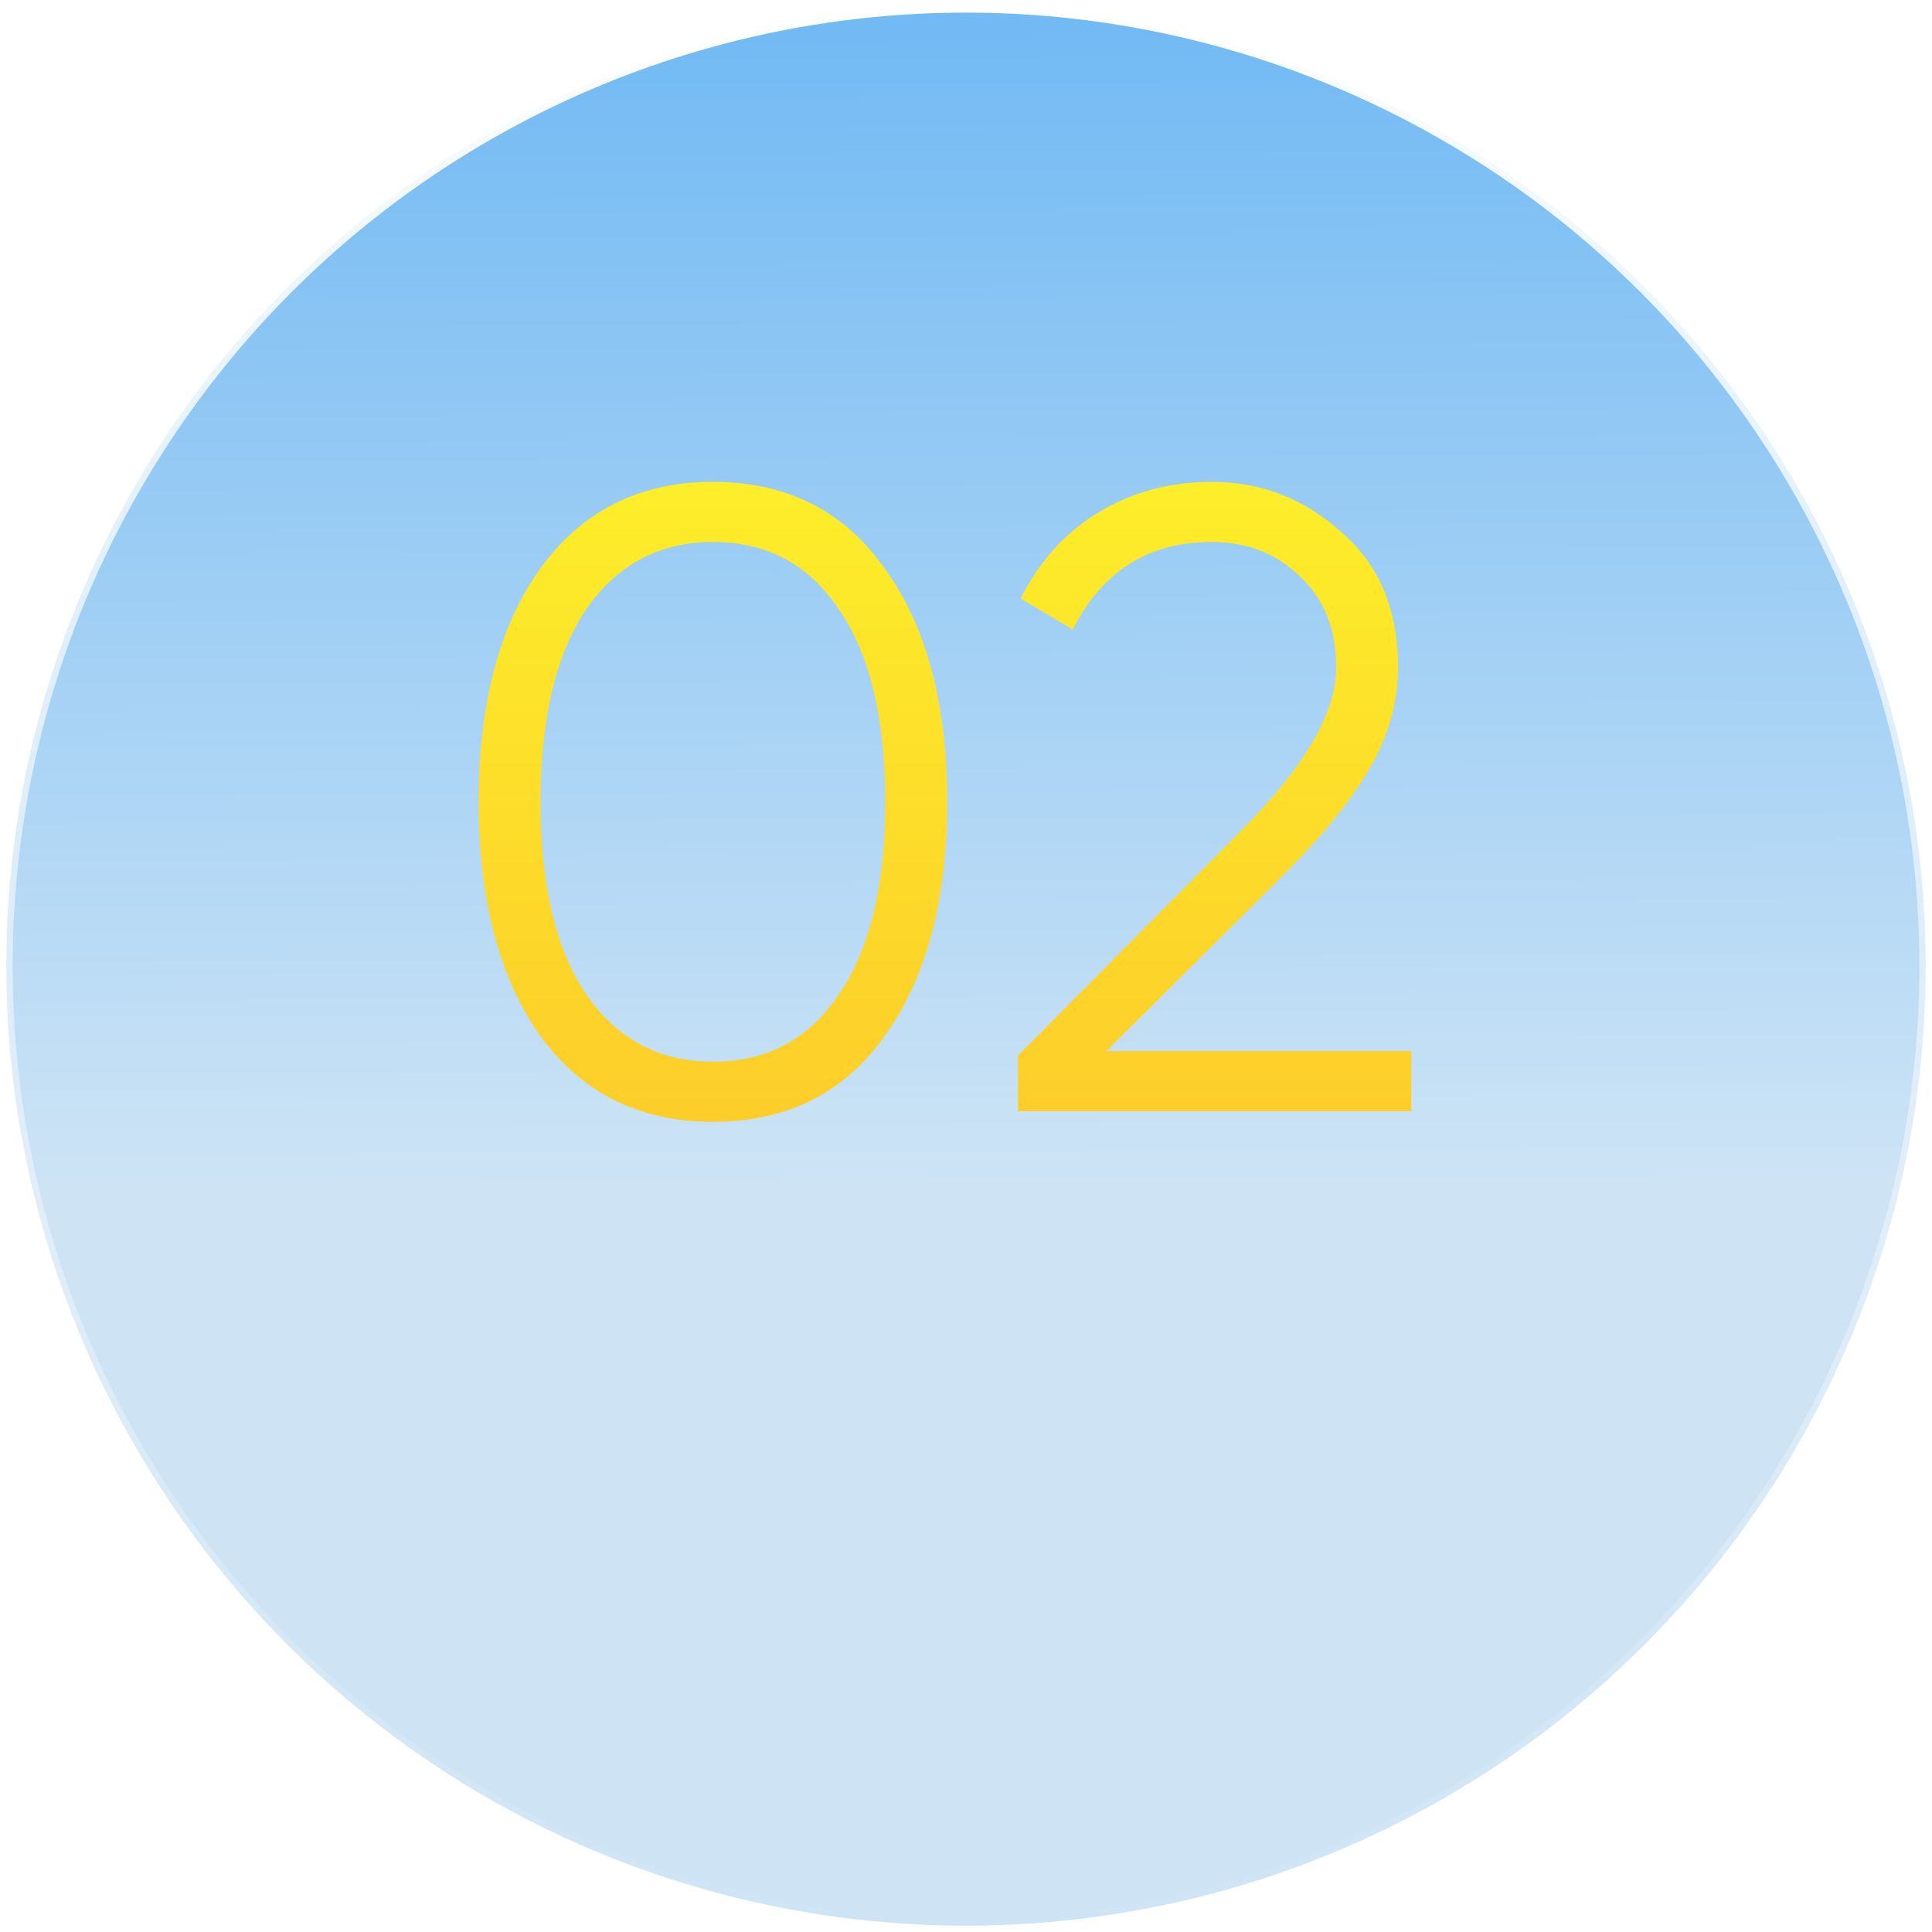
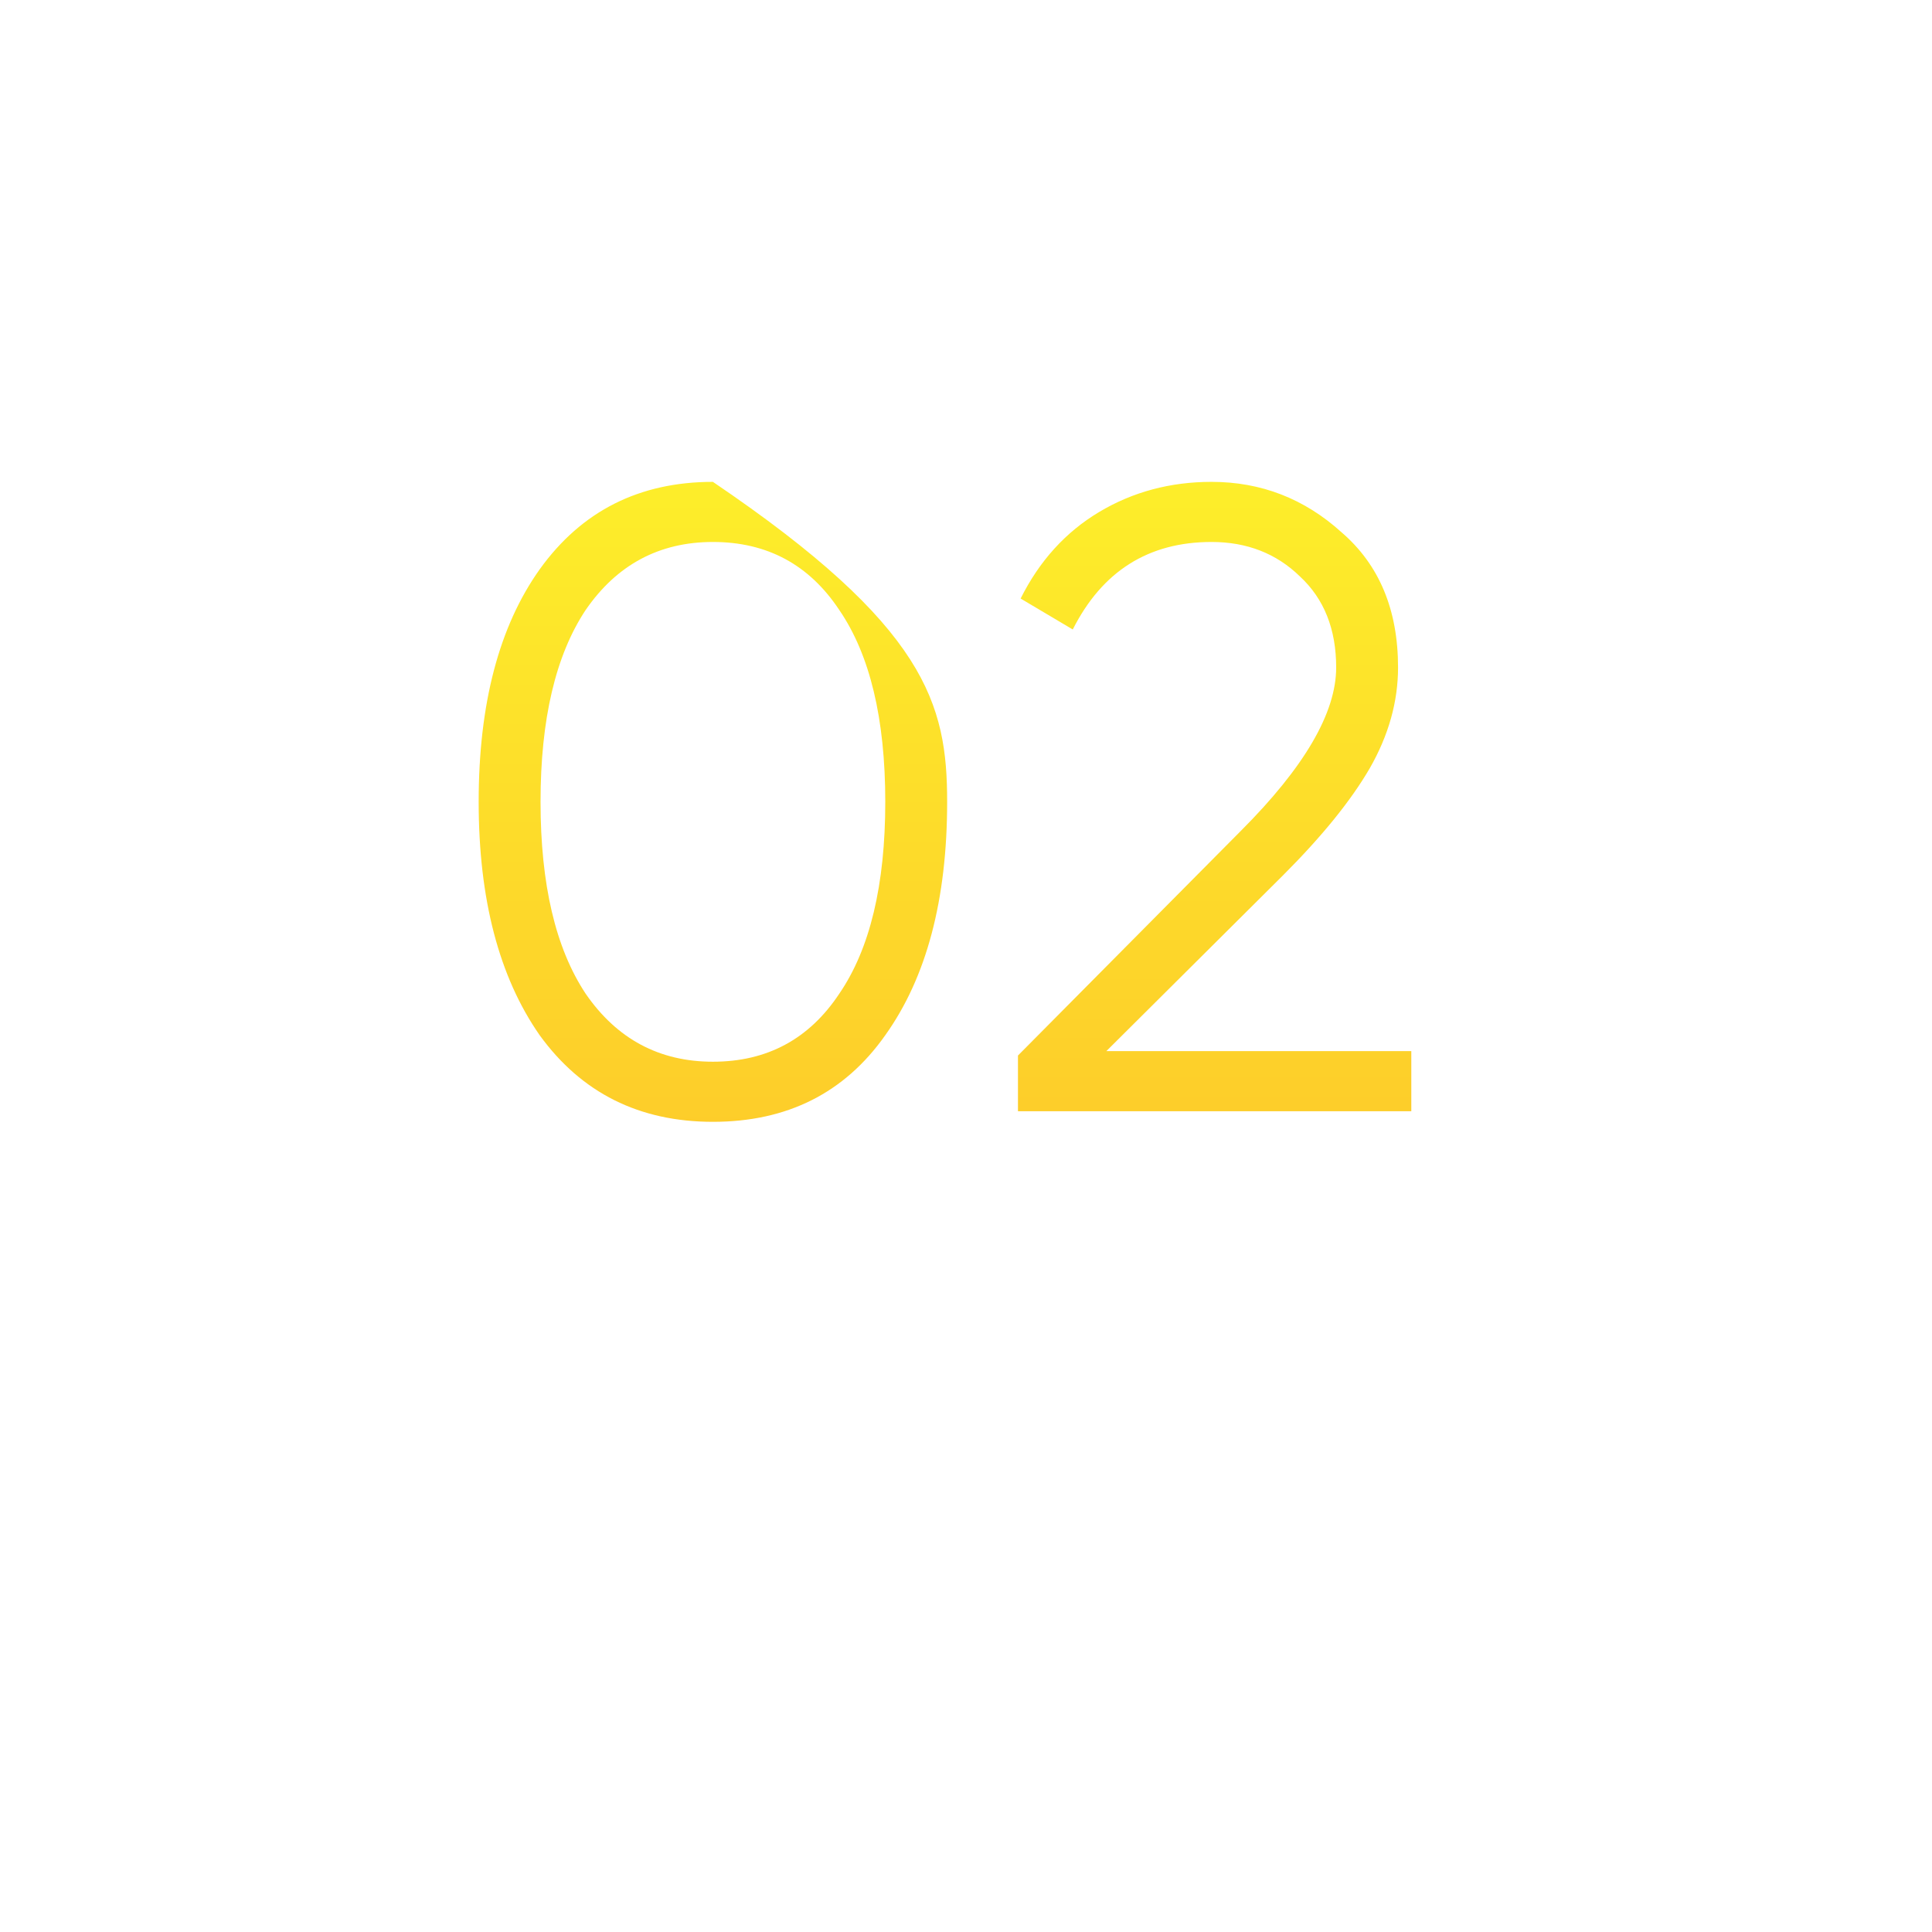
<svg xmlns="http://www.w3.org/2000/svg" width="153" height="153" viewBox="0 0 153 153" fill="none">
-   <circle cx="76.5" cy="76.5" r="76" fill="url(#paint0_linear_18_303)" stroke="url(#paint1_linear_18_303)" />
  <g filter="url(#filter0_dd_18_303)">
-     <path d="M70.107 76.98C66.887 81.553 62.337 83.84 56.457 83.84C50.624 83.84 46.051 81.553 42.737 76.98C39.517 72.36 37.907 66.2 37.907 58.5C37.907 50.753 39.517 44.617 42.737 40.09C46.051 35.47 50.624 33.16 56.457 33.16C62.337 33.16 66.887 35.47 70.107 40.09C73.374 44.617 75.007 50.753 75.007 58.5C75.007 66.247 73.374 72.407 70.107 76.98ZM46.377 73.69C48.851 77.283 52.211 79.08 56.457 79.08C60.751 79.08 64.087 77.283 66.467 73.69C68.894 70.143 70.107 65.08 70.107 58.5C70.107 51.92 68.894 46.857 66.467 43.31C64.087 39.717 60.751 37.92 56.457 37.92C52.211 37.92 48.851 39.717 46.377 43.31C43.997 46.903 42.807 51.967 42.807 58.5C42.807 65.033 43.997 70.097 46.377 73.69ZM111.765 83H80.615V78.59L98.255 60.81C103.295 55.77 105.815 51.453 105.815 47.86C105.815 44.827 104.859 42.423 102.945 40.65C101.079 38.83 98.745 37.92 95.945 37.92C90.952 37.92 87.289 40.23 84.955 44.85L80.825 42.4C82.319 39.413 84.395 37.127 87.055 35.54C89.715 33.953 92.679 33.16 95.945 33.16C99.865 33.16 103.295 34.49 106.235 37.15C109.222 39.717 110.715 43.287 110.715 47.86C110.715 50.567 109.969 53.227 108.475 55.84C106.982 58.407 104.695 61.23 101.615 64.31L87.615 78.24H111.765V83Z" fill="url(#paint2_linear_18_303)" />
+     <path d="M70.107 76.98C66.887 81.553 62.337 83.84 56.457 83.84C50.624 83.84 46.051 81.553 42.737 76.98C39.517 72.36 37.907 66.2 37.907 58.5C37.907 50.753 39.517 44.617 42.737 40.09C46.051 35.47 50.624 33.16 56.457 33.16C73.374 44.617 75.007 50.753 75.007 58.5C75.007 66.247 73.374 72.407 70.107 76.98ZM46.377 73.69C48.851 77.283 52.211 79.08 56.457 79.08C60.751 79.08 64.087 77.283 66.467 73.69C68.894 70.143 70.107 65.08 70.107 58.5C70.107 51.92 68.894 46.857 66.467 43.31C64.087 39.717 60.751 37.92 56.457 37.92C52.211 37.92 48.851 39.717 46.377 43.31C43.997 46.903 42.807 51.967 42.807 58.5C42.807 65.033 43.997 70.097 46.377 73.69ZM111.765 83H80.615V78.59L98.255 60.81C103.295 55.77 105.815 51.453 105.815 47.86C105.815 44.827 104.859 42.423 102.945 40.65C101.079 38.83 98.745 37.92 95.945 37.92C90.952 37.92 87.289 40.23 84.955 44.85L80.825 42.4C82.319 39.413 84.395 37.127 87.055 35.54C89.715 33.953 92.679 33.16 95.945 33.16C99.865 33.16 103.295 34.49 106.235 37.15C109.222 39.717 110.715 43.287 110.715 47.86C110.715 50.567 109.969 53.227 108.475 55.84C106.982 58.407 104.695 61.23 101.615 64.31L87.615 78.24H111.765V83Z" fill="url(#paint2_linear_18_303)" />
  </g>
  <defs>
    <filter id="filter0_dd_18_303" x="24.907" y="24.16" width="99.858" height="76.68" filterUnits="userSpaceOnUse" color-interpolation-filters="sRGB">
      <feFlood flood-opacity="0" result="BackgroundImageFix" />
      <feColorMatrix in="SourceAlpha" type="matrix" values="0 0 0 0 0 0 0 0 0 0 0 0 0 0 0 0 0 0 127 0" result="hardAlpha" />
      <feOffset dy="4" />
      <feGaussianBlur stdDeviation="6.5" />
      <feComposite in2="hardAlpha" operator="out" />
      <feColorMatrix type="matrix" values="0 0 0 0 0 0 0 0 0 0 0 0 0 0 0 0 0 0 0.15 0" />
      <feBlend mode="normal" in2="BackgroundImageFix" result="effect1_dropShadow_18_303" />
      <feColorMatrix in="SourceAlpha" type="matrix" values="0 0 0 0 0 0 0 0 0 0 0 0 0 0 0 0 0 0 127 0" result="hardAlpha" />
      <feOffset dy="1" />
      <feComposite in2="hardAlpha" operator="out" />
      <feColorMatrix type="matrix" values="0 0 0 0 0.503 0 0 0 0 0.574 0 0 0 0 0.629 0 0 0 1 0" />
      <feBlend mode="normal" in2="effect1_dropShadow_18_303" result="effect2_dropShadow_18_303" />
      <feBlend mode="normal" in="SourceGraphic" in2="effect2_dropShadow_18_303" result="shape" />
    </filter>
    <linearGradient id="paint0_linear_18_303" x1="76.5" y1="0" x2="77" y2="94.5" gradientUnits="userSpaceOnUse">
      <stop stop-color="#70B9F4" />
      <stop offset="1" stop-color="#CEE4F5" />
    </linearGradient>
    <linearGradient id="paint1_linear_18_303" x1="76.5" y1="0" x2="76.5" y2="153" gradientUnits="userSpaceOnUse">
      <stop stop-color="white" />
      <stop offset="1" stop-color="white" stop-opacity="0" />
    </linearGradient>
    <linearGradient id="paint2_linear_18_303" x1="34" y1="106" x2="34" y2="22" gradientUnits="userSpaceOnUse">
      <stop stop-color="#FDBF2A" />
      <stop offset="1" stop-color="#FDF52A" />
    </linearGradient>
  </defs>
</svg>